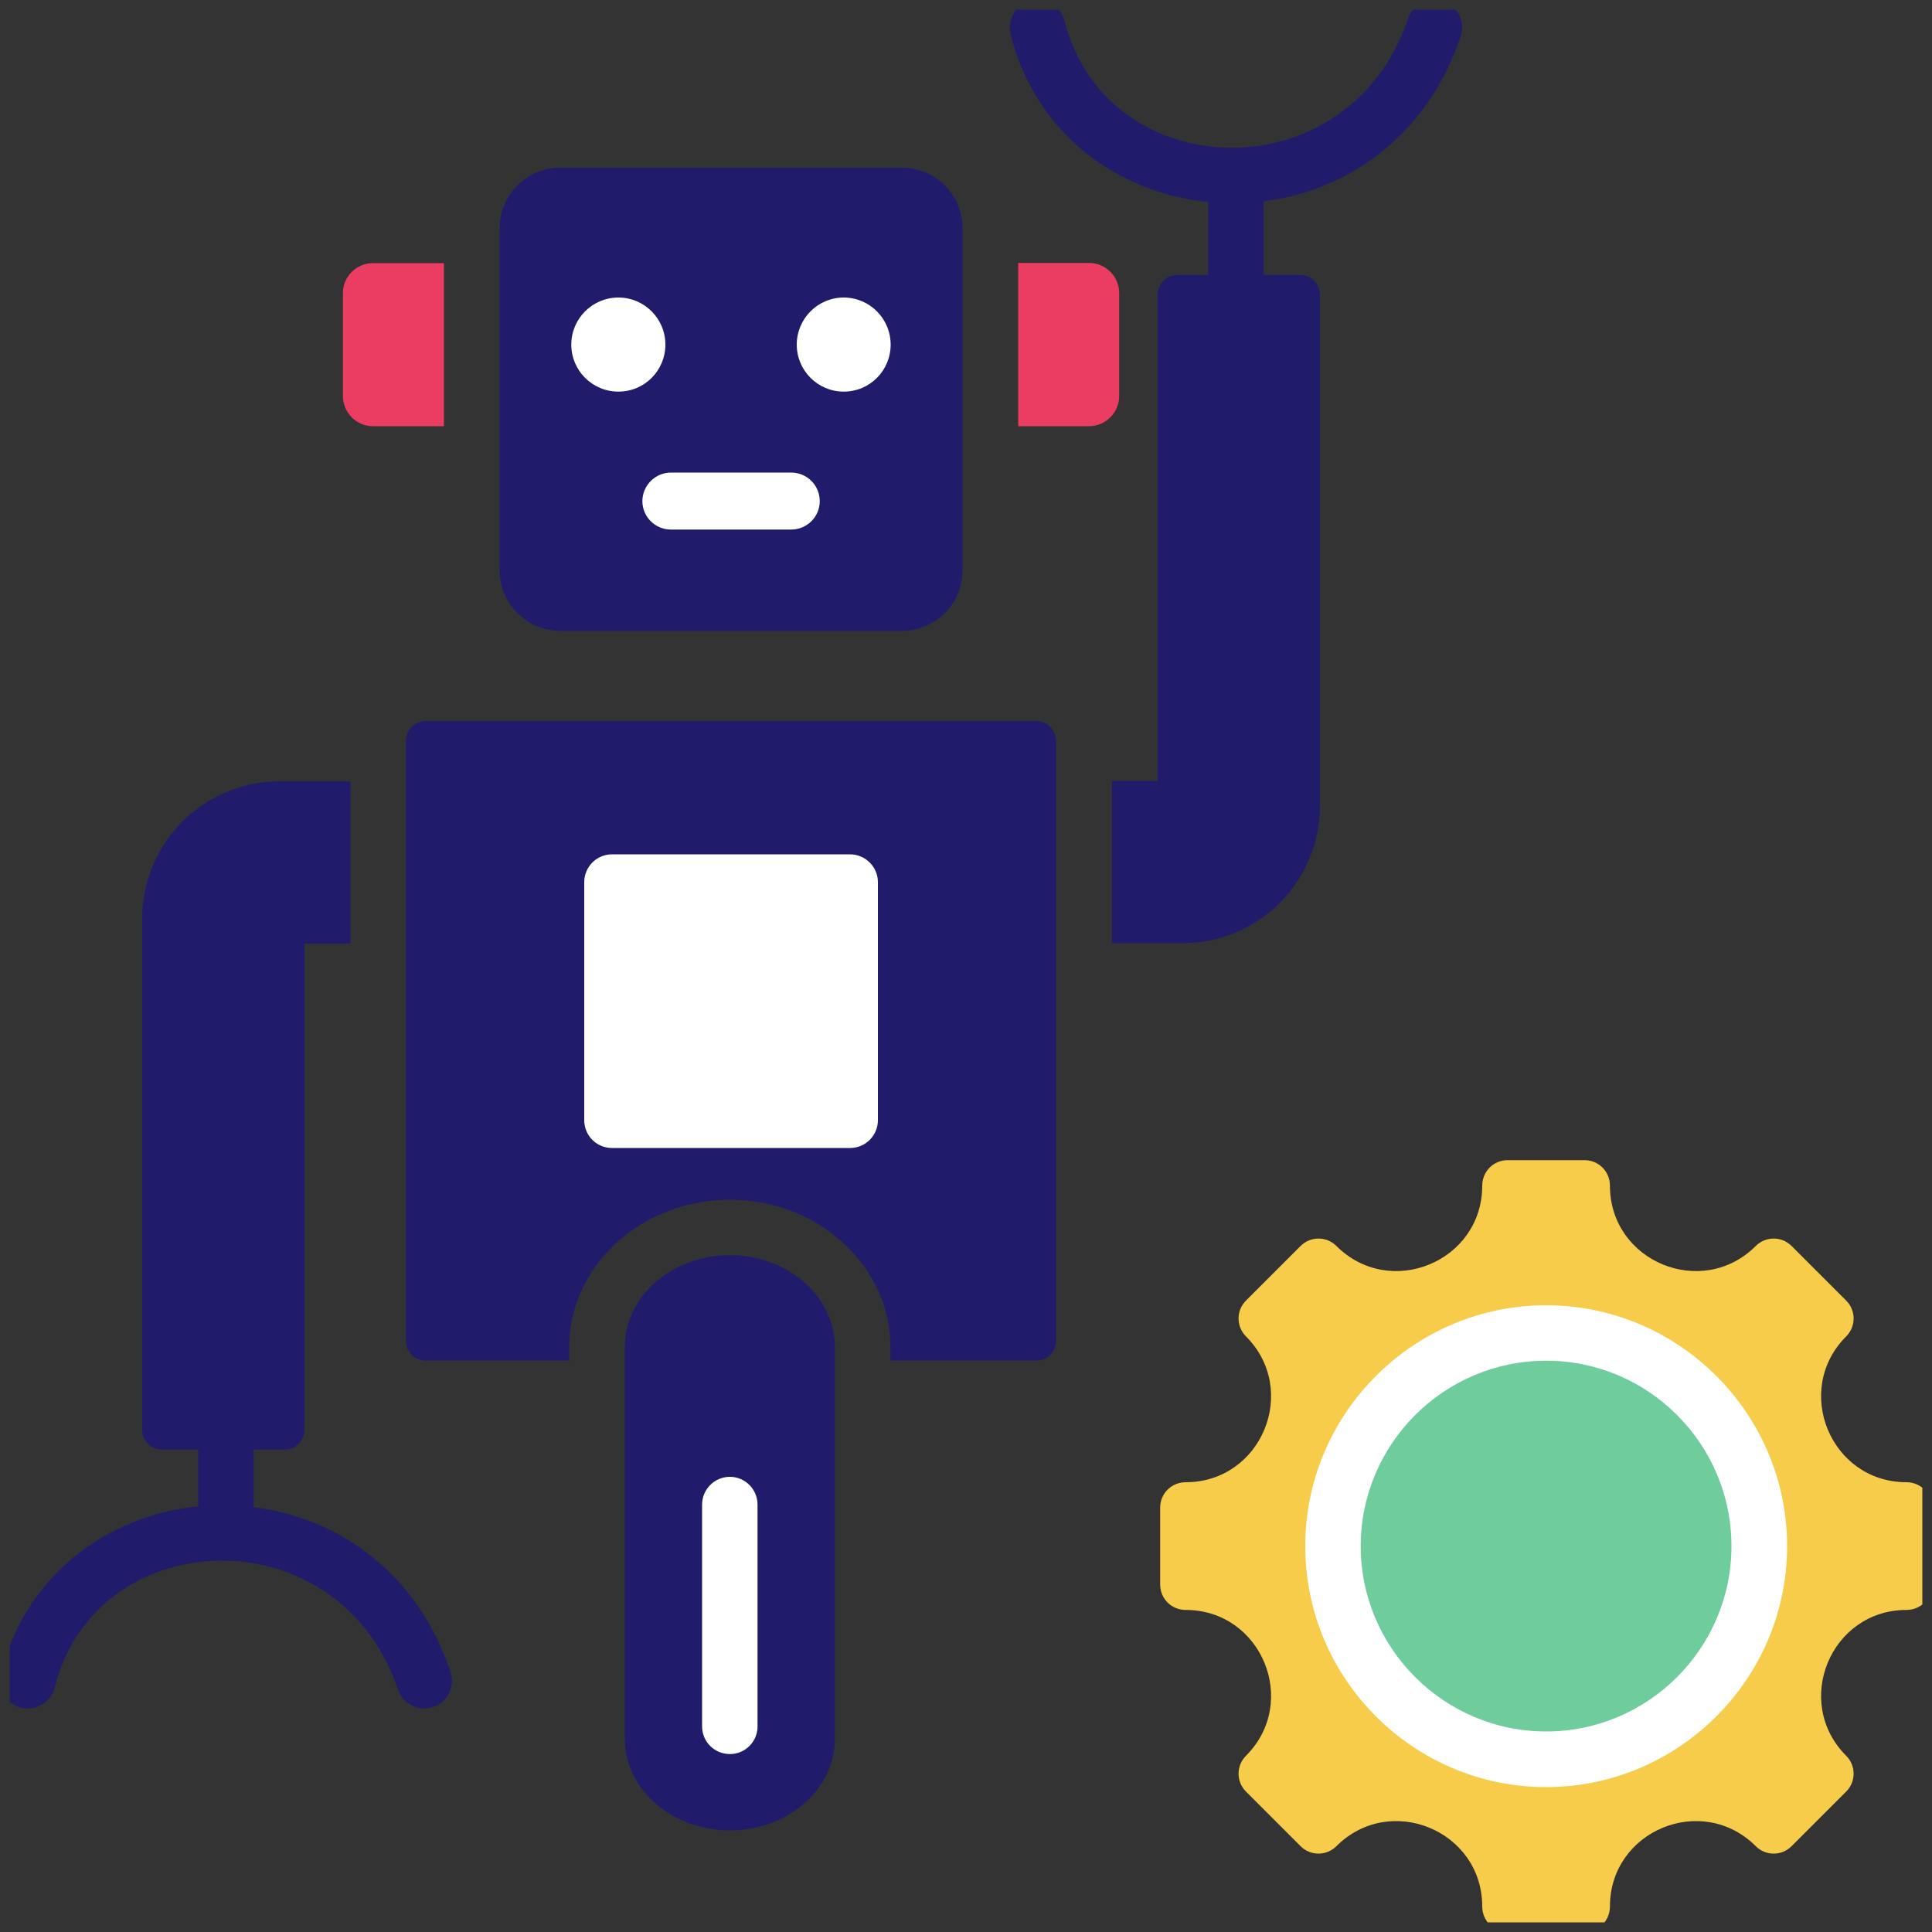
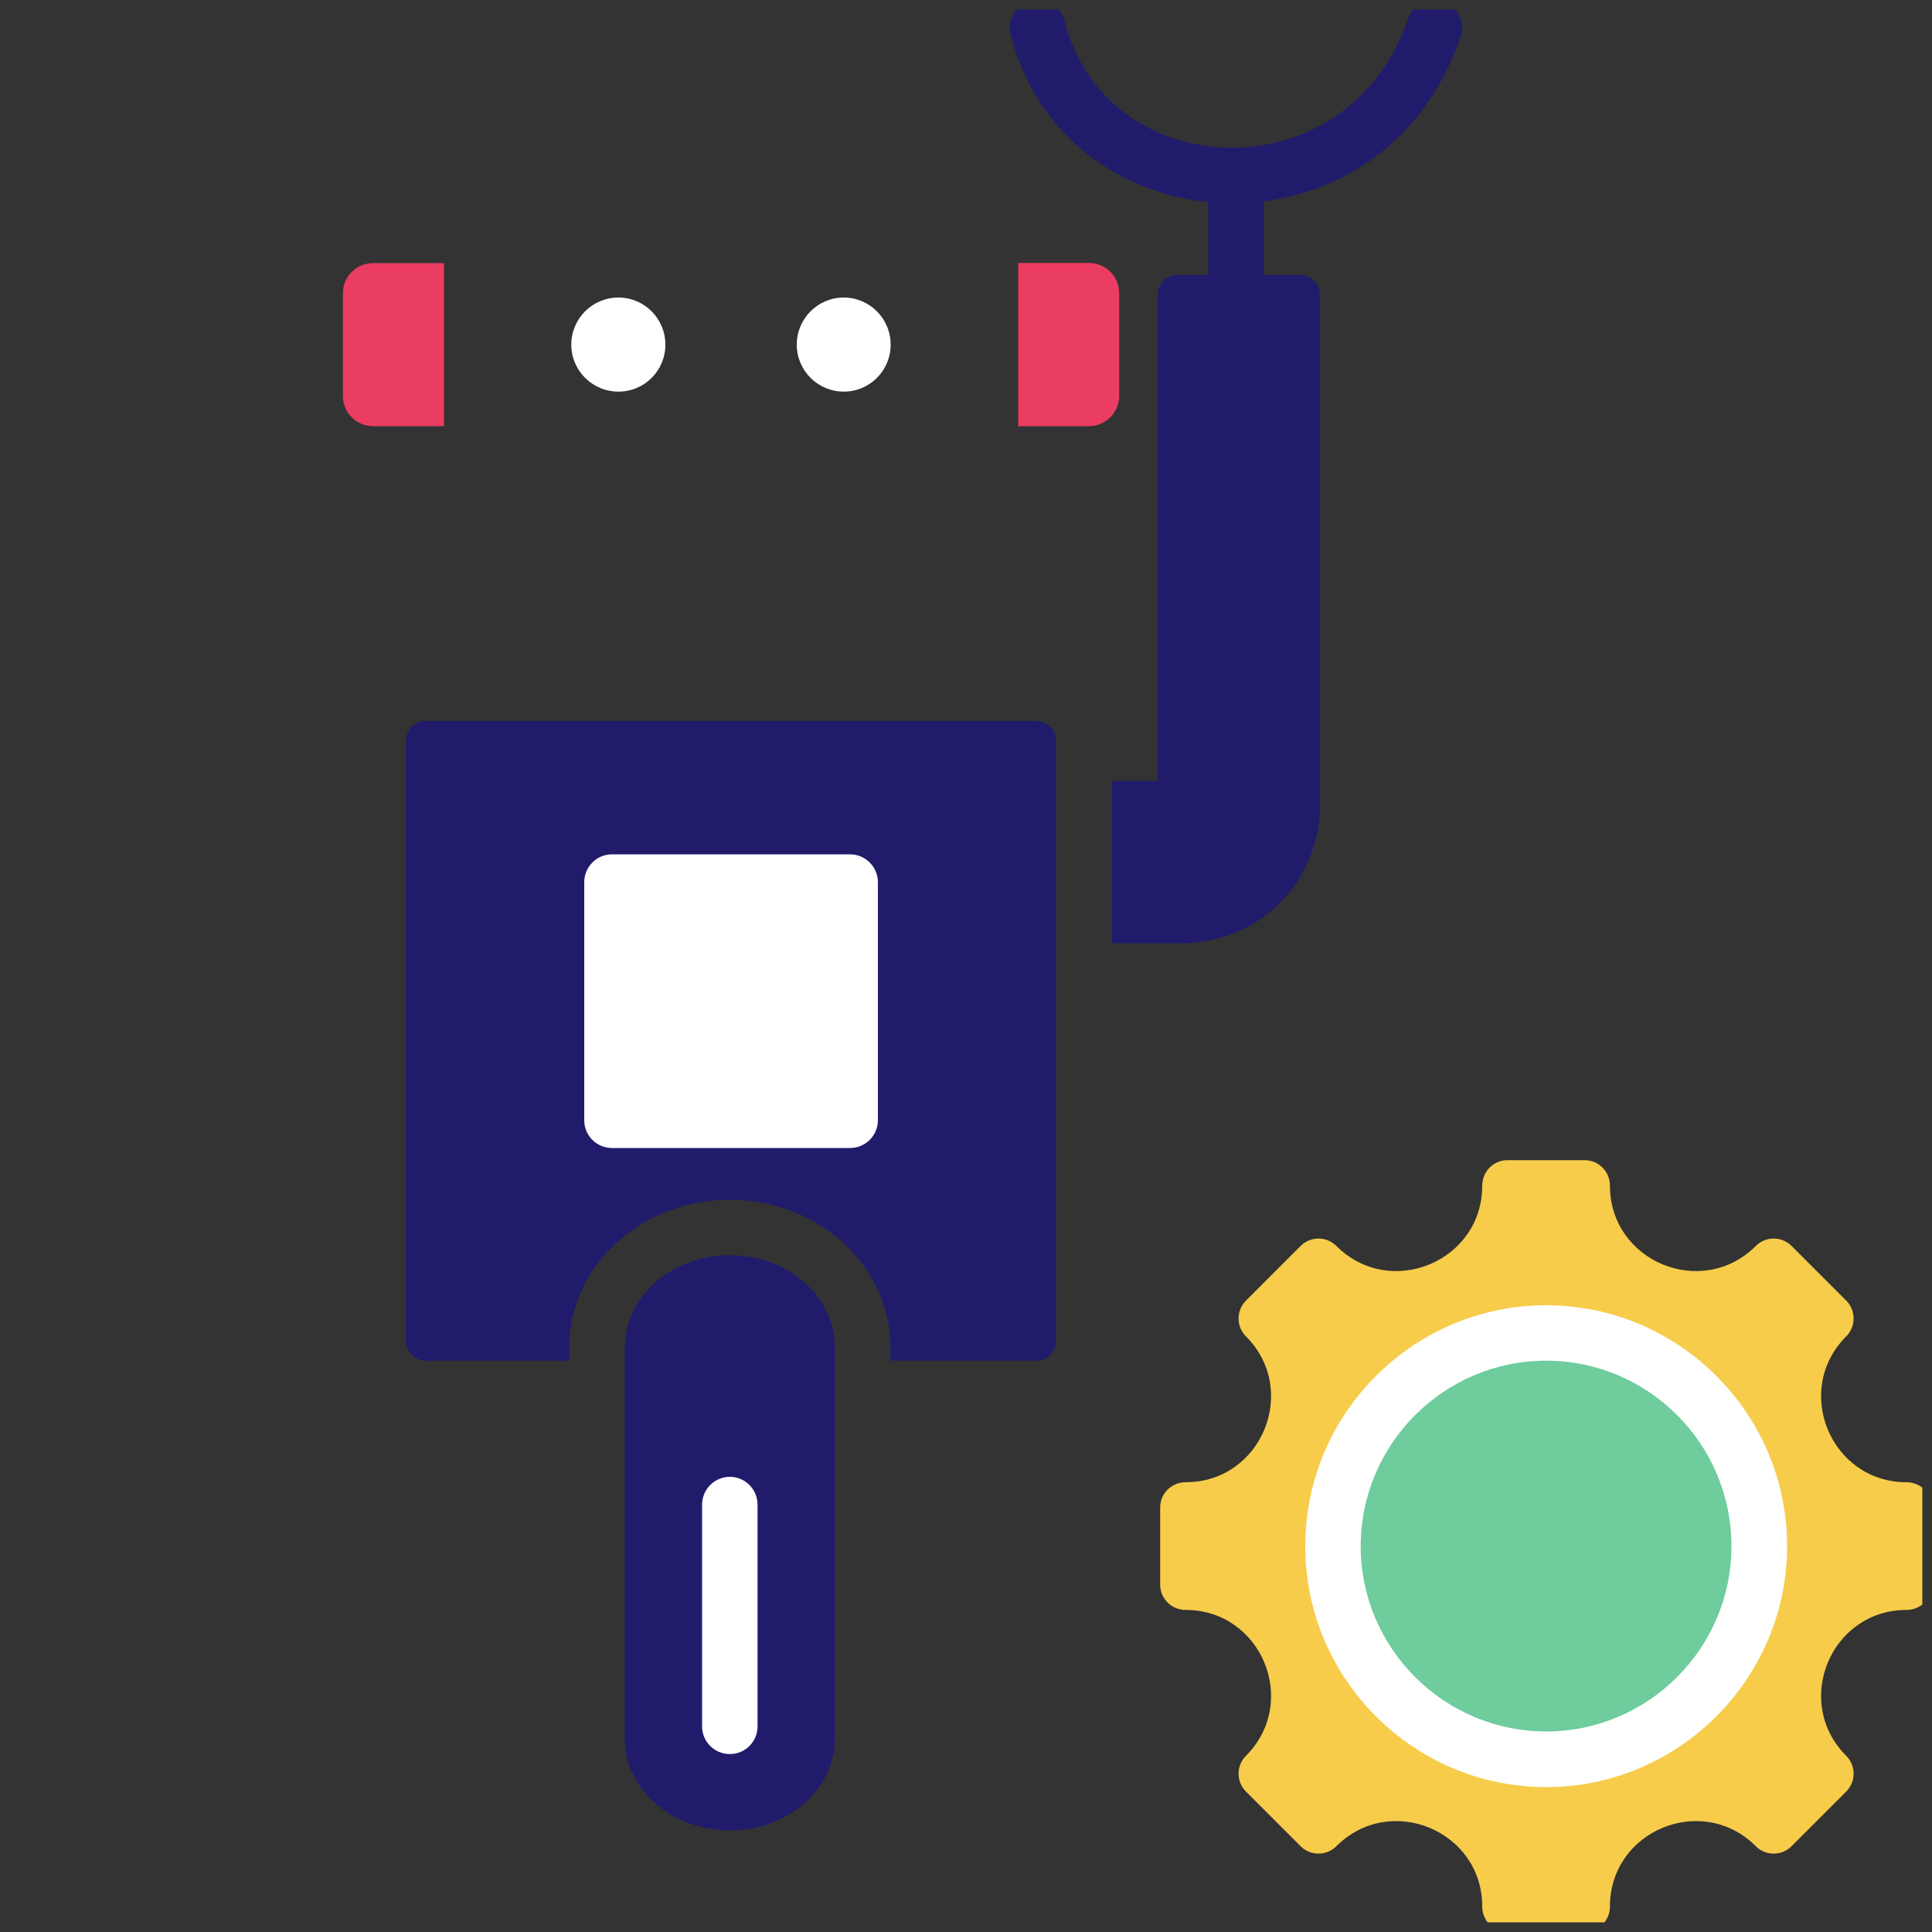
<svg xmlns="http://www.w3.org/2000/svg" width="100" height="100" viewBox="0 0 100 100" fill="none">
  <rect x="0" y="0" width="100" height="100" fill="#333333" stroke="none" />
  <desc> Created with Pixso. </desc>
  <defs>
    <clipPath id="clip52_1750">
      <rect id="Isolation_Mode" rx="0" width="99" height="99" transform="translate(0.5 0.5)" fill="white" fill-opacity="0" />
    </clipPath>
  </defs>
  <rect id="Isolation_Mode" rx="0" width="99" height="99" transform="translate(0.5 0.5)" fill="#FFFFFF" fill-opacity="0" />
  <g clip-path="url(#clip52_1750)">
    <path id="Vector" d="M62.54 14.23L62.54 10.46C57.93 9.99 53.64 7.02 52.31 1.79C52.12 1.02 52.58 0.23 53.35 0.04C54.12 -0.16 54.91 0.31 55.1 1.08C57.27 9.64 69.8 10.07 72.88 0.97C73.13 0.22 73.95 -0.19 74.7 0.07C75.45 0.32 75.86 1.14 75.6 1.89C73.85 7.09 69.73 9.87 65.41 10.42L65.41 14.23L67.29 14.23C67.57 14.23 67.83 14.34 68.02 14.53C68.21 14.72 68.32 14.98 68.32 15.26L68.32 41.71C68.32 43.59 67.57 45.4 66.24 46.74C64.9 48.07 63.1 48.82 61.21 48.82L57.55 48.82L57.55 40.42L59.92 40.42L59.92 15.26C59.92 14.99 60.03 14.73 60.22 14.53C60.41 14.34 60.67 14.23 60.95 14.23L62.54 14.23L62.54 14.23Z" fill="#211B6C" fill-opacity="1" fill-rule="evenodd" />
-     <path id="Vector" d="M13.13 75.03L13.13 78.01C17.45 78.55 21.57 81.33 23.32 86.53C23.58 87.28 23.17 88.1 22.42 88.35C21.67 88.61 20.85 88.2 20.6 87.45C19.11 83.04 15.4 80.87 11.72 80.78C11.71 80.78 11.71 80.78 11.7 80.78C11.67 80.78 11.64 80.78 11.62 80.78C7.74 80.72 3.93 82.97 2.83 87.35C2.63 88.11 1.85 88.58 1.08 88.39C0.31 88.19 -0.15 87.41 0.04 86.64C1.37 81.4 5.65 78.43 10.26 77.97L10.26 75.03L8.39 75.03C8.11 75.03 7.85 74.92 7.66 74.73C7.47 74.54 7.36 74.27 7.36 74L7.36 47.55C7.36 45.66 8.11 43.86 9.44 42.52C10.78 41.19 12.59 40.44 14.47 40.44L18.14 40.44L18.14 48.84L15.76 48.84L15.76 74C15.76 74.27 15.65 74.53 15.46 74.73C15.27 74.92 15.01 75.03 14.74 75.03L13.13 75.03L13.13 75.03Z" fill="#211B6C" fill-opacity="1" fill-rule="evenodd" />
    <path id="Vector" d="M22.98 22.06L19.3 22.06C18.45 22.06 17.75 21.36 17.75 20.5L17.75 15.17C17.75 14.31 18.45 13.62 19.3 13.62L22.98 13.62L22.98 22.06L22.98 22.06Z" fill="#EB3C61" fill-opacity="1" fill-rule="evenodd" />
    <path id="Vector" d="M52.7 13.61L56.37 13.61C57.23 13.61 57.93 14.31 57.93 15.17L57.93 20.5C57.93 21.35 57.23 22.06 56.37 22.06L52.7 22.06L52.7 13.61L52.7 13.61Z" fill="#EB3C61" fill-opacity="1" fill-rule="evenodd" />
-     <path id="Vector" d="M28.99 8.68L46.69 8.68C48.42 8.68 49.82 10.09 49.82 11.81L49.82 29.52C49.82 31.25 48.42 32.65 46.69 32.65L28.99 32.65C27.27 32.65 25.86 31.25 25.86 29.52L25.86 11.81C25.86 10.09 27.27 8.68 28.99 8.68L28.99 8.68Z" fill="#211B6C" fill-opacity="1" fill-rule="evenodd" />
    <path id="Vector" d="M32.01 15.4C30.66 15.4 29.57 16.49 29.57 17.84C29.57 19.18 30.66 20.27 32.01 20.27C33.36 20.27 34.44 19.18 34.44 17.84C34.44 16.49 33.35 15.4 32.01 15.4Z" fill="#FFFFFF" fill-opacity="1" fill-rule="evenodd" />
-     <path id="Vector" d="M40.95 24.46L34.73 24.46C33.92 24.46 33.25 25.12 33.25 25.94C33.25 26.75 33.91 27.41 34.73 27.41L40.95 27.41C41.77 27.41 42.43 26.75 42.43 25.94C42.43 25.12 41.77 24.46 40.95 24.46Z" fill="#FFFFFF" fill-opacity="1" fill-rule="evenodd" />
-     <path id="Vector" d="M43.67 15.4C42.33 15.4 41.24 16.49 41.24 17.84C41.24 19.18 42.33 20.27 43.67 20.27C45.02 20.27 46.1 19.18 46.1 17.84C46.1 16.49 45.01 15.4 43.67 15.4Z" fill="#FFFFFF" fill-opacity="1" fill-rule="evenodd" />
+     <path id="Vector" d="M43.67 15.4C42.33 15.4 41.24 16.49 41.24 17.84C41.24 19.18 42.33 20.27 43.67 20.27C45.02 20.27 46.1 19.18 46.1 17.84C46.1 16.49 45.01 15.4 43.67 15.4" fill="#FFFFFF" fill-opacity="1" fill-rule="evenodd" />
    <path id="Vector" d="M29.46 70.43L22.04 70.43C21.76 70.43 21.5 70.32 21.31 70.13C21.12 69.93 21.01 69.67 21.01 69.4L21.01 38.35C21.01 38.08 21.12 37.82 21.31 37.62C21.5 37.43 21.76 37.32 22.04 37.32L53.64 37.32C53.91 37.32 54.17 37.43 54.36 37.62C54.56 37.82 54.66 38.08 54.66 38.35L54.66 69.4C54.66 69.67 54.56 69.93 54.36 70.13C54.17 70.32 53.91 70.43 53.64 70.43L46.09 70.43L46.09 69.72C46.09 65.63 42.47 62.1 37.78 62.1C33.08 62.1 29.46 65.63 29.46 69.72L29.46 70.43Z" fill="#211B6C" fill-opacity="1" fill-rule="evenodd" />
    <path id="Vector" d="M31.68 44.22L44 44.22C44.79 44.22 45.44 44.87 45.44 45.66L45.44 57.98C45.44 58.78 44.79 59.42 44 59.42L31.68 59.42C30.88 59.42 30.24 58.78 30.24 57.98L30.24 45.66C30.24 44.87 30.88 44.22 31.68 44.22Z" fill="#FFFFFF" fill-opacity="1" fill-rule="evenodd" />
    <path id="Vector" d="M33.11 47.1L42.56 47.1L42.56 56.55L33.11 56.55L33.11 47.1Z" fill="#FFFFFF" fill-opacity="1" fill-rule="evenodd" />
    <path id="Vector" d="M37.78 64.97C40.78 64.97 43.21 67.1 43.21 69.72L43.21 90C43.21 92.62 40.78 94.74 37.78 94.74C34.77 94.74 32.34 92.62 32.34 90L32.34 69.72C32.34 67.1 34.77 64.97 37.78 64.97Z" fill="#211B6C" fill-opacity="1" fill-rule="evenodd" />
    <path id="Vector" d="M36.34 77.88L36.34 89.36C36.34 90.15 36.98 90.79 37.78 90.79C38.57 90.79 39.21 90.15 39.21 89.36L39.21 77.88C39.21 77.09 38.57 76.44 37.78 76.44C36.98 76.44 36.34 77.09 36.34 77.88Z" fill="#FFFFFF" fill-opacity="1" fill-rule="evenodd" />
    <path id="Vector" d="M98.68 83.33C94.75 83.33 92.78 88.1 95.56 90.88C96.07 91.39 96.07 92.22 95.56 92.73L92.73 95.56C92.22 96.07 91.39 96.07 90.88 95.56C88.1 92.78 83.33 94.75 83.33 98.68C83.33 99.41 82.75 100 82.02 100L78.03 100C77.3 100 76.72 99.41 76.72 98.68C76.72 94.75 71.95 92.78 69.17 95.56C68.66 96.07 67.83 96.07 67.32 95.56L64.49 92.73C63.98 92.22 63.98 91.39 64.49 90.88C67.27 88.1 65.3 83.33 61.37 83.33C60.64 83.33 60.05 82.75 60.05 82.02L60.05 78.03C60.05 77.3 60.64 76.72 61.37 76.72C65.3 76.72 67.27 71.95 64.49 69.17C63.98 68.66 63.98 67.83 64.49 67.32L67.32 64.49C67.83 63.98 68.66 63.98 69.17 64.49C71.95 67.27 76.72 65.3 76.72 61.37C76.72 60.64 77.3 60.05 78.03 60.05L82.02 60.05C82.75 60.05 83.33 60.64 83.33 61.37C83.33 65.3 88.1 67.27 90.88 64.49C91.39 63.98 92.22 63.98 92.73 64.49L95.56 67.32C96.07 67.83 96.07 68.66 95.56 69.17C92.78 71.95 94.75 76.72 98.68 76.72C99.41 76.72 100 77.3 100 78.03L100 82.02C100 82.75 99.41 83.33 98.68 83.33Z" fill="#F6CC4A" fill-opacity="1" fill-rule="evenodd" />
    <path id="Vector" d="M80.03 92.5C86.89 92.5 92.5 86.89 92.5 80.03C92.5 73.16 86.89 67.56 80.03 67.56C73.16 67.56 67.56 73.16 67.56 80.03C67.56 86.9 73.16 92.5 80.03 92.5Z" fill="#FFFFFF" fill-opacity="1" fill-rule="evenodd" />
    <path id="Vector" d="M80.03 89.62C74.74 89.62 70.43 85.31 70.43 80.03C70.43 74.74 74.74 70.43 80.03 70.43C85.32 70.43 89.62 74.74 89.62 80.03C89.62 85.31 85.31 89.62 80.03 89.62Z" fill="#6ECC9D" fill-opacity="1" fill-rule="evenodd" />
  </g>
</svg>